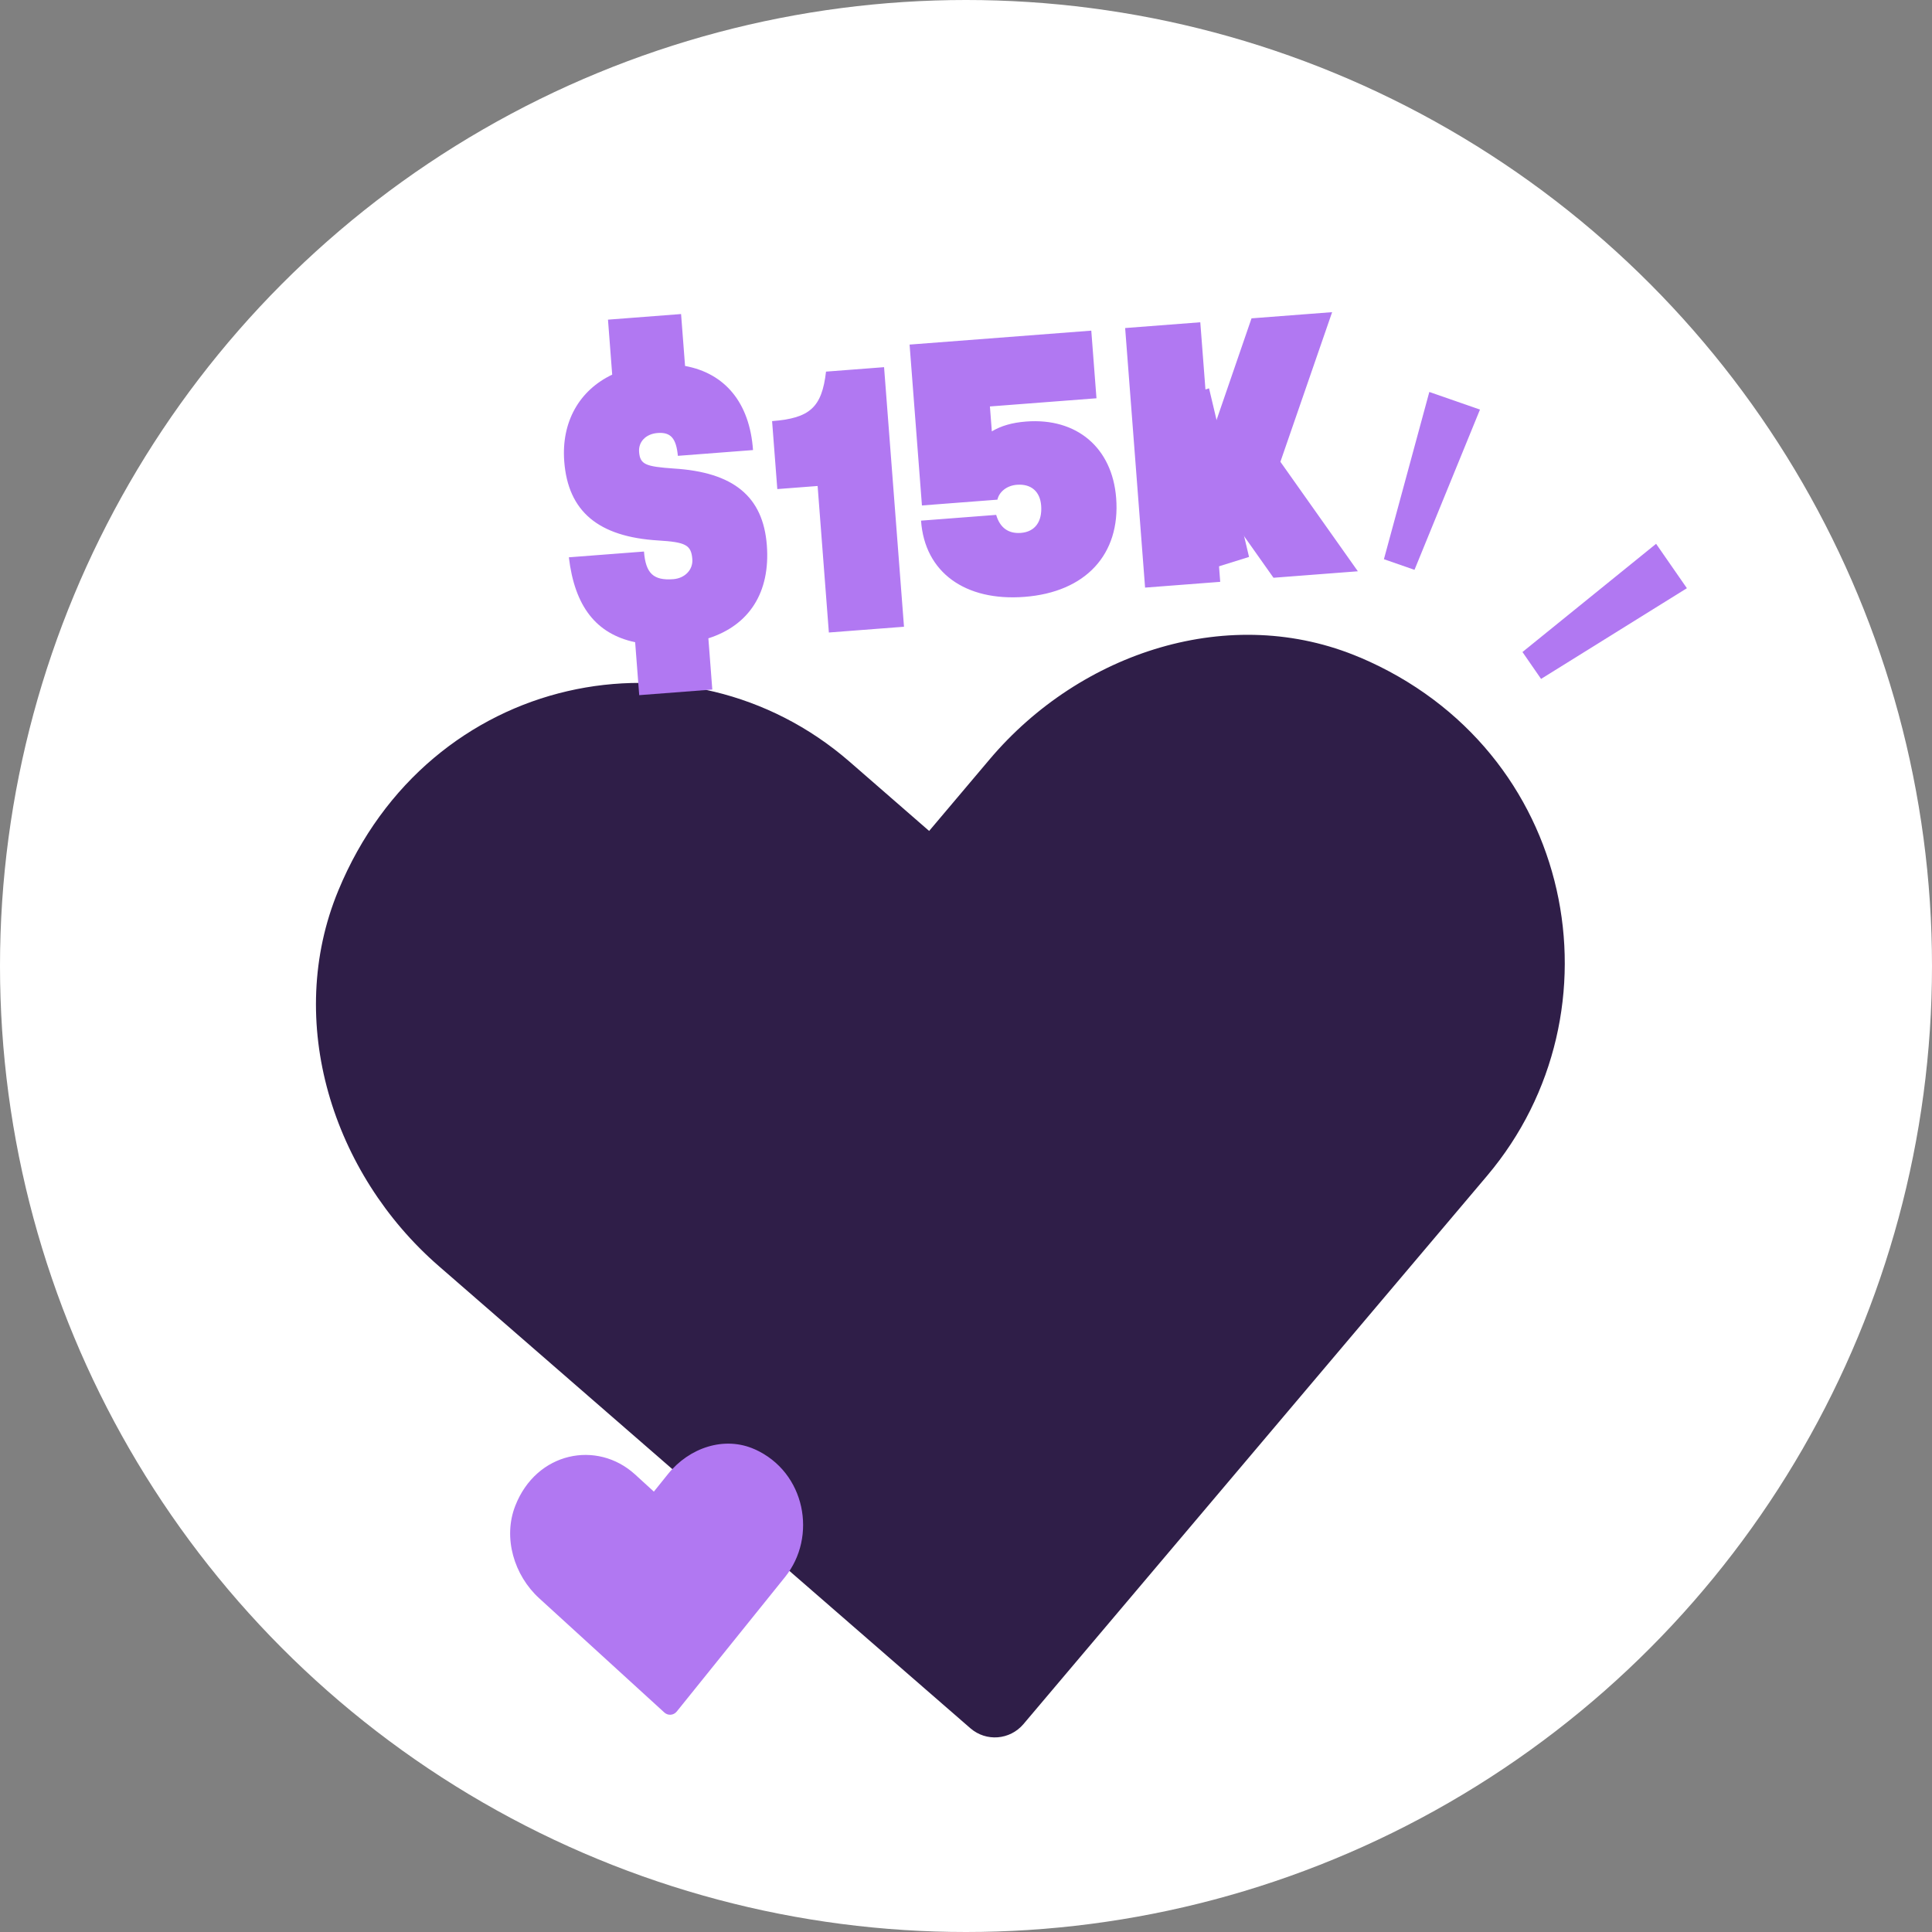
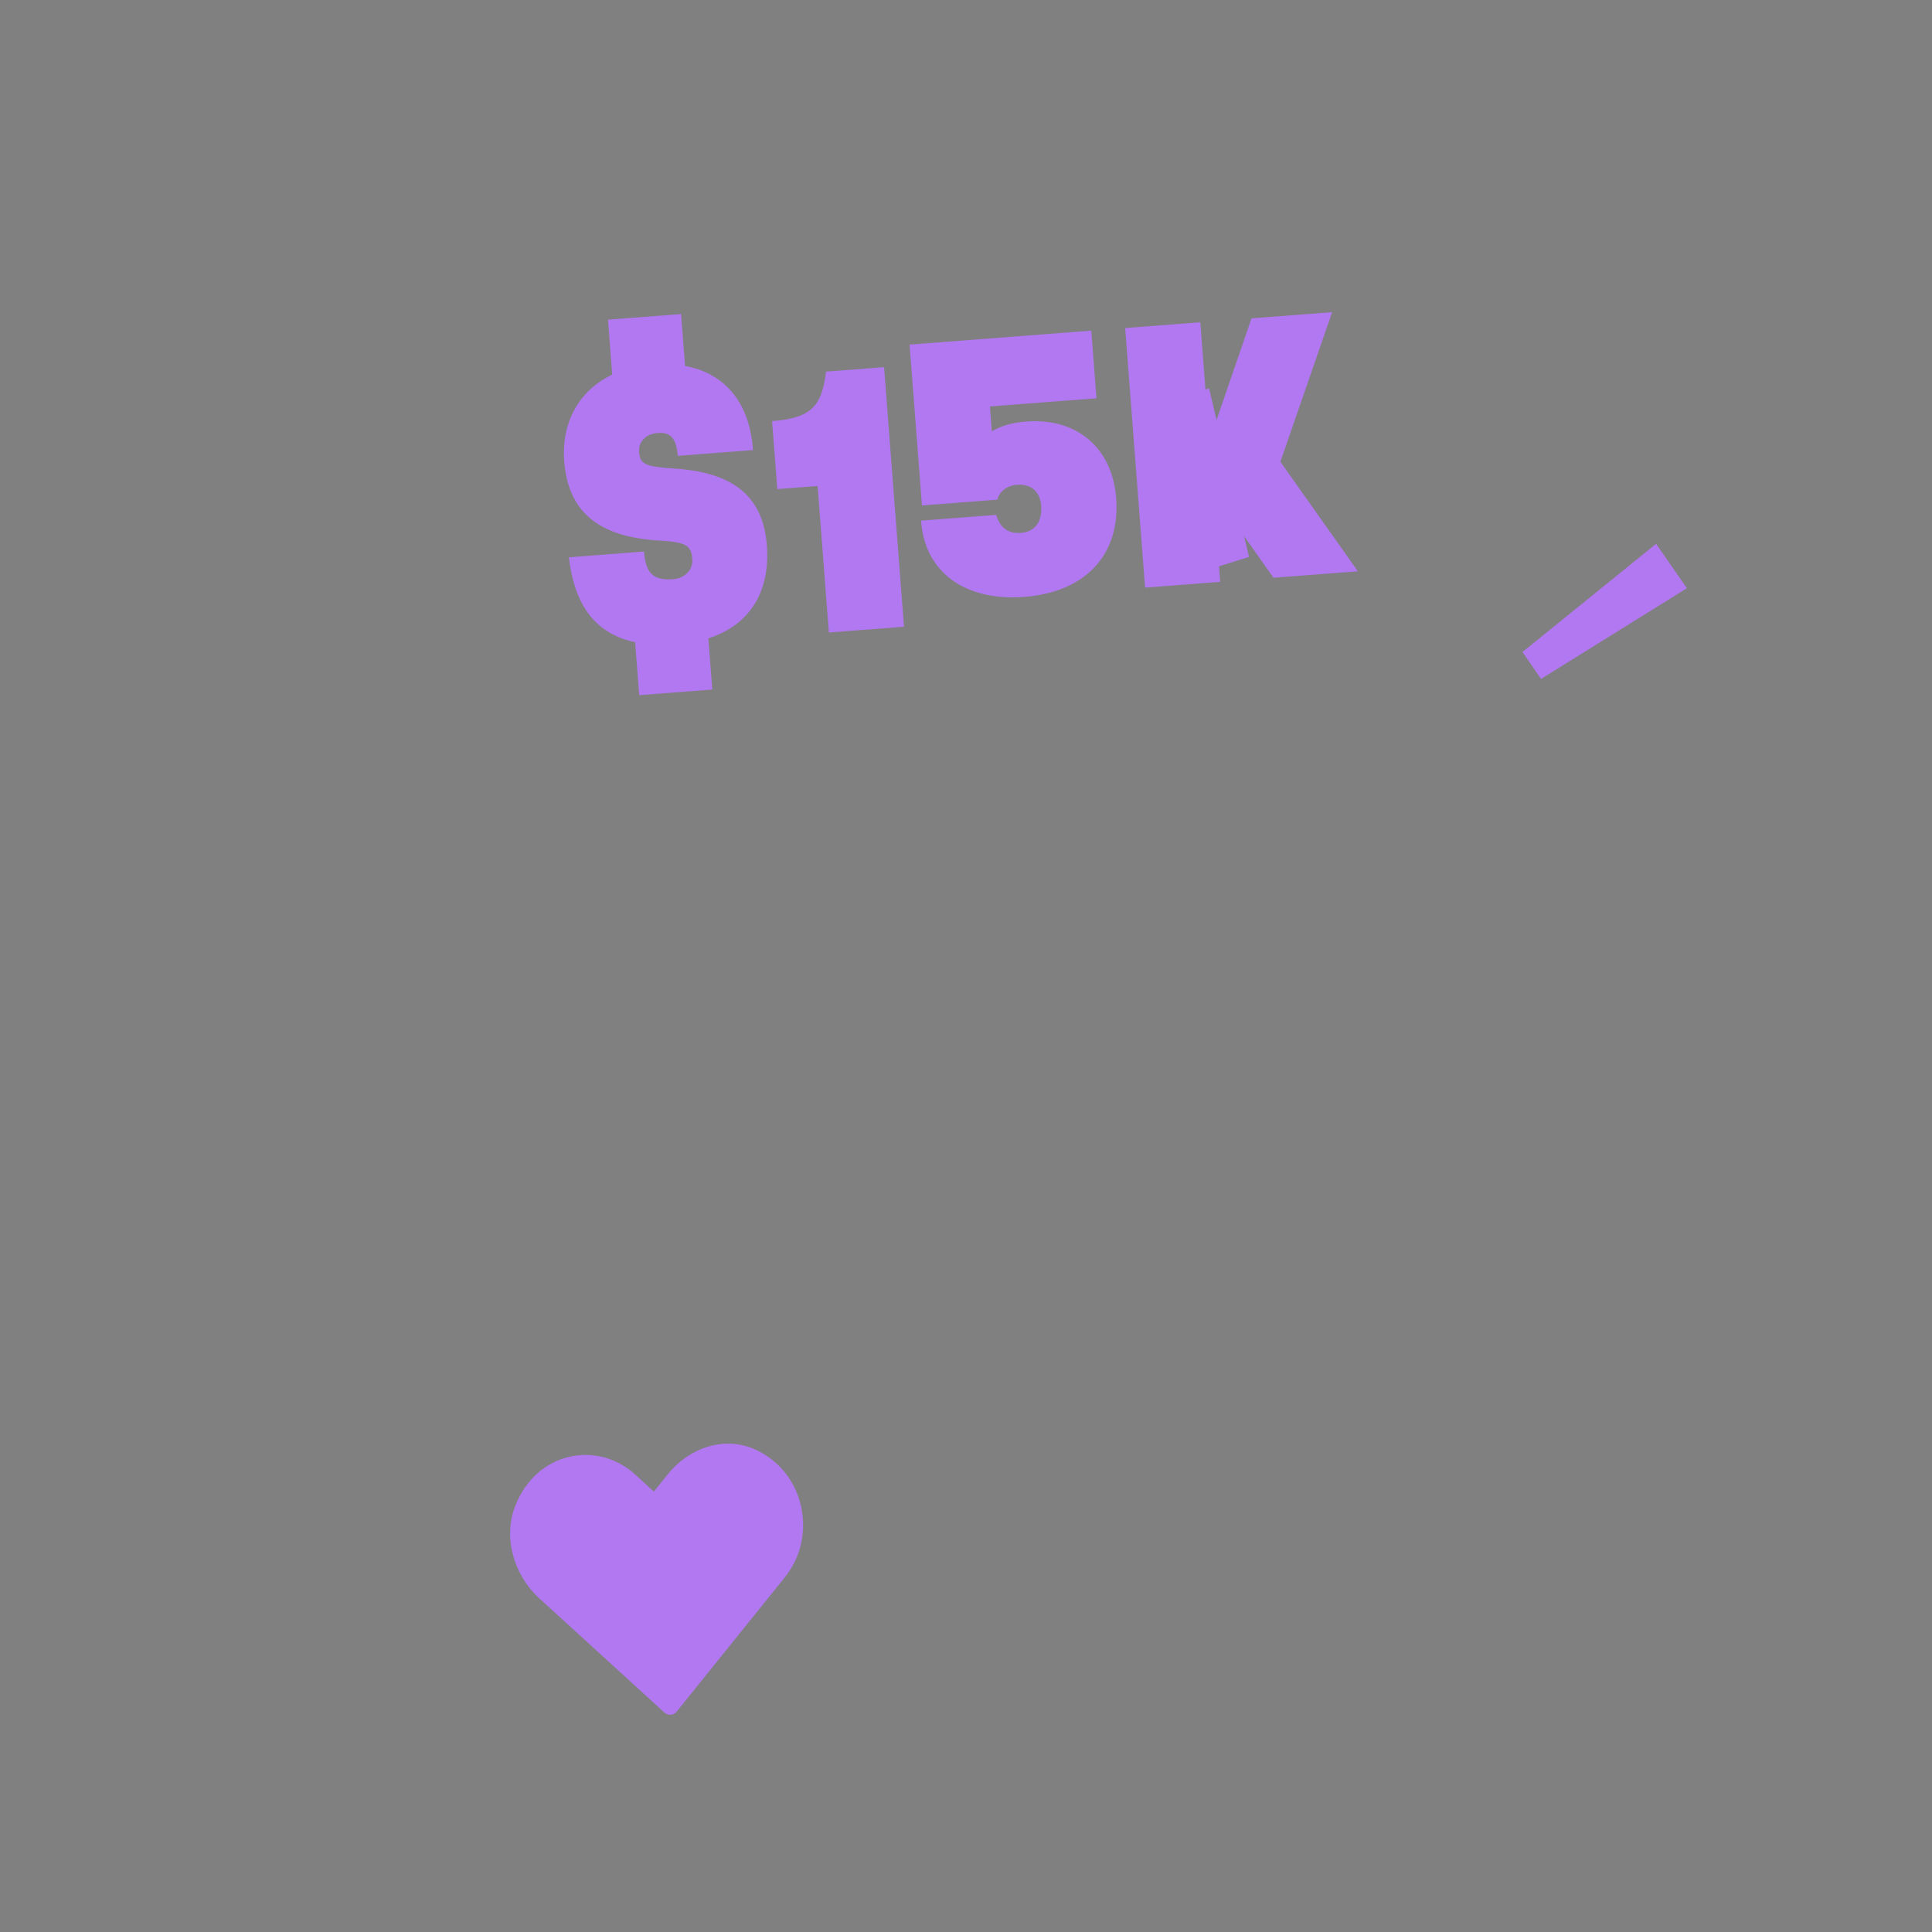
<svg xmlns="http://www.w3.org/2000/svg" width="150" height="150" viewBox="0 0 150 150" fill="none">
  <rect x="0" y="0" width="150" height="150" fill="#808080" stroke="none" />
-   <circle cx="75" cy="75" r="75" fill="white" />
-   <path d="M105.587 51.047C95.567 46.784 83.904 50.588 76.833 58.957L72.138 64.515L65.951 59.13C53.42 48.246 33.312 52.097 26.267 69.139C22.063 79.294 25.814 91.127 34.067 98.297L75.34 134.181C76.562 135.243 78.407 135.099 79.46 133.86L115.458 91.287C126.208 78.573 122.388 58.191 105.586 51.042L105.587 51.047Z" fill="#2F1E48" />
  <path d="M58.602 112.525C56.247 111.467 53.514 112.392 51.862 114.445L50.766 115.809L49.309 114.478C46.359 111.789 41.645 112.718 40.007 116.906C39.029 119.401 39.92 122.317 41.863 124.089L51.578 132.957C51.865 133.219 52.298 133.185 52.544 132.881L60.953 122.437C63.464 119.317 62.55 114.298 58.602 112.523L58.602 112.525Z" fill="#B178F2" />
  <path d="M49.629 53.972L49.313 49.862C46.276 49.215 44.618 47.075 44.166 43.269L49.999 42.821C50.13 44.518 50.733 45.085 52.271 44.967C53.173 44.898 53.816 44.235 53.752 43.413C53.667 42.299 53.224 42.093 51.107 41.962C46.444 41.68 44.105 39.699 43.808 35.828C43.572 32.752 44.984 30.296 47.531 29.087L47.204 24.818L52.878 24.382L53.188 28.413C56.272 28.976 58.207 31.255 58.464 34.943L52.63 35.391C52.499 34.04 52.087 33.538 51.053 33.618C50.152 33.687 49.558 34.293 49.619 35.088C49.694 36.069 50.133 36.222 52.305 36.376C56.942 36.66 59.246 38.537 59.537 42.329C59.818 45.988 58.174 48.542 54.998 49.559L55.303 53.536L49.629 53.972ZM64.132 28.853L68.639 28.507L70.186 48.66L64.353 49.108L63.48 37.732L60.35 37.972L59.945 32.695C62.889 32.469 63.811 31.625 64.132 28.853ZM79.667 32.728C83.618 32.425 86.359 34.775 86.659 38.673C86.995 43.048 84.285 45.977 79.539 46.341C74.951 46.693 71.792 44.455 71.509 40.423L77.343 39.975C77.632 40.966 78.283 41.45 79.264 41.374C80.351 41.291 80.931 40.5 80.835 39.253C80.752 38.166 80.064 37.552 78.951 37.638C78.182 37.697 77.578 38.17 77.439 38.794L71.579 39.244L70.62 26.754L84.727 25.671L85.13 30.922L76.857 31.557L77.005 33.492C77.719 33.064 78.58 32.811 79.667 32.728ZM98.874 44.857L94.206 38.254L94.737 45.174L88.904 45.622L87.356 25.469L93.19 25.021L93.897 34.223L97.168 24.716L103.426 24.236L99.41 35.853L105.424 44.354L98.874 44.857Z" fill="#B178F2" />
  <path fill-rule="evenodd" clip-rule="evenodd" d="M128.579 42.221L130.97 45.668L119.648 52.711L118.204 50.623L128.579 42.221Z" fill="#B178F2" />
-   <path fill-rule="evenodd" clip-rule="evenodd" d="M110.972 30.432L114.905 31.8L109.821 44.242L107.447 43.416L110.972 30.432Z" fill="#B178F2" />
-   <path fill-rule="evenodd" clip-rule="evenodd" d="M89.896 31.383L93.87 30.15L96.975 43.24L94.57 43.99L89.896 31.383Z" fill="#B178F2" />
+   <path fill-rule="evenodd" clip-rule="evenodd" d="M89.896 31.383L93.87 30.15L96.975 43.24L94.57 43.99L89.896 31.383" fill="#B178F2" />
</svg>